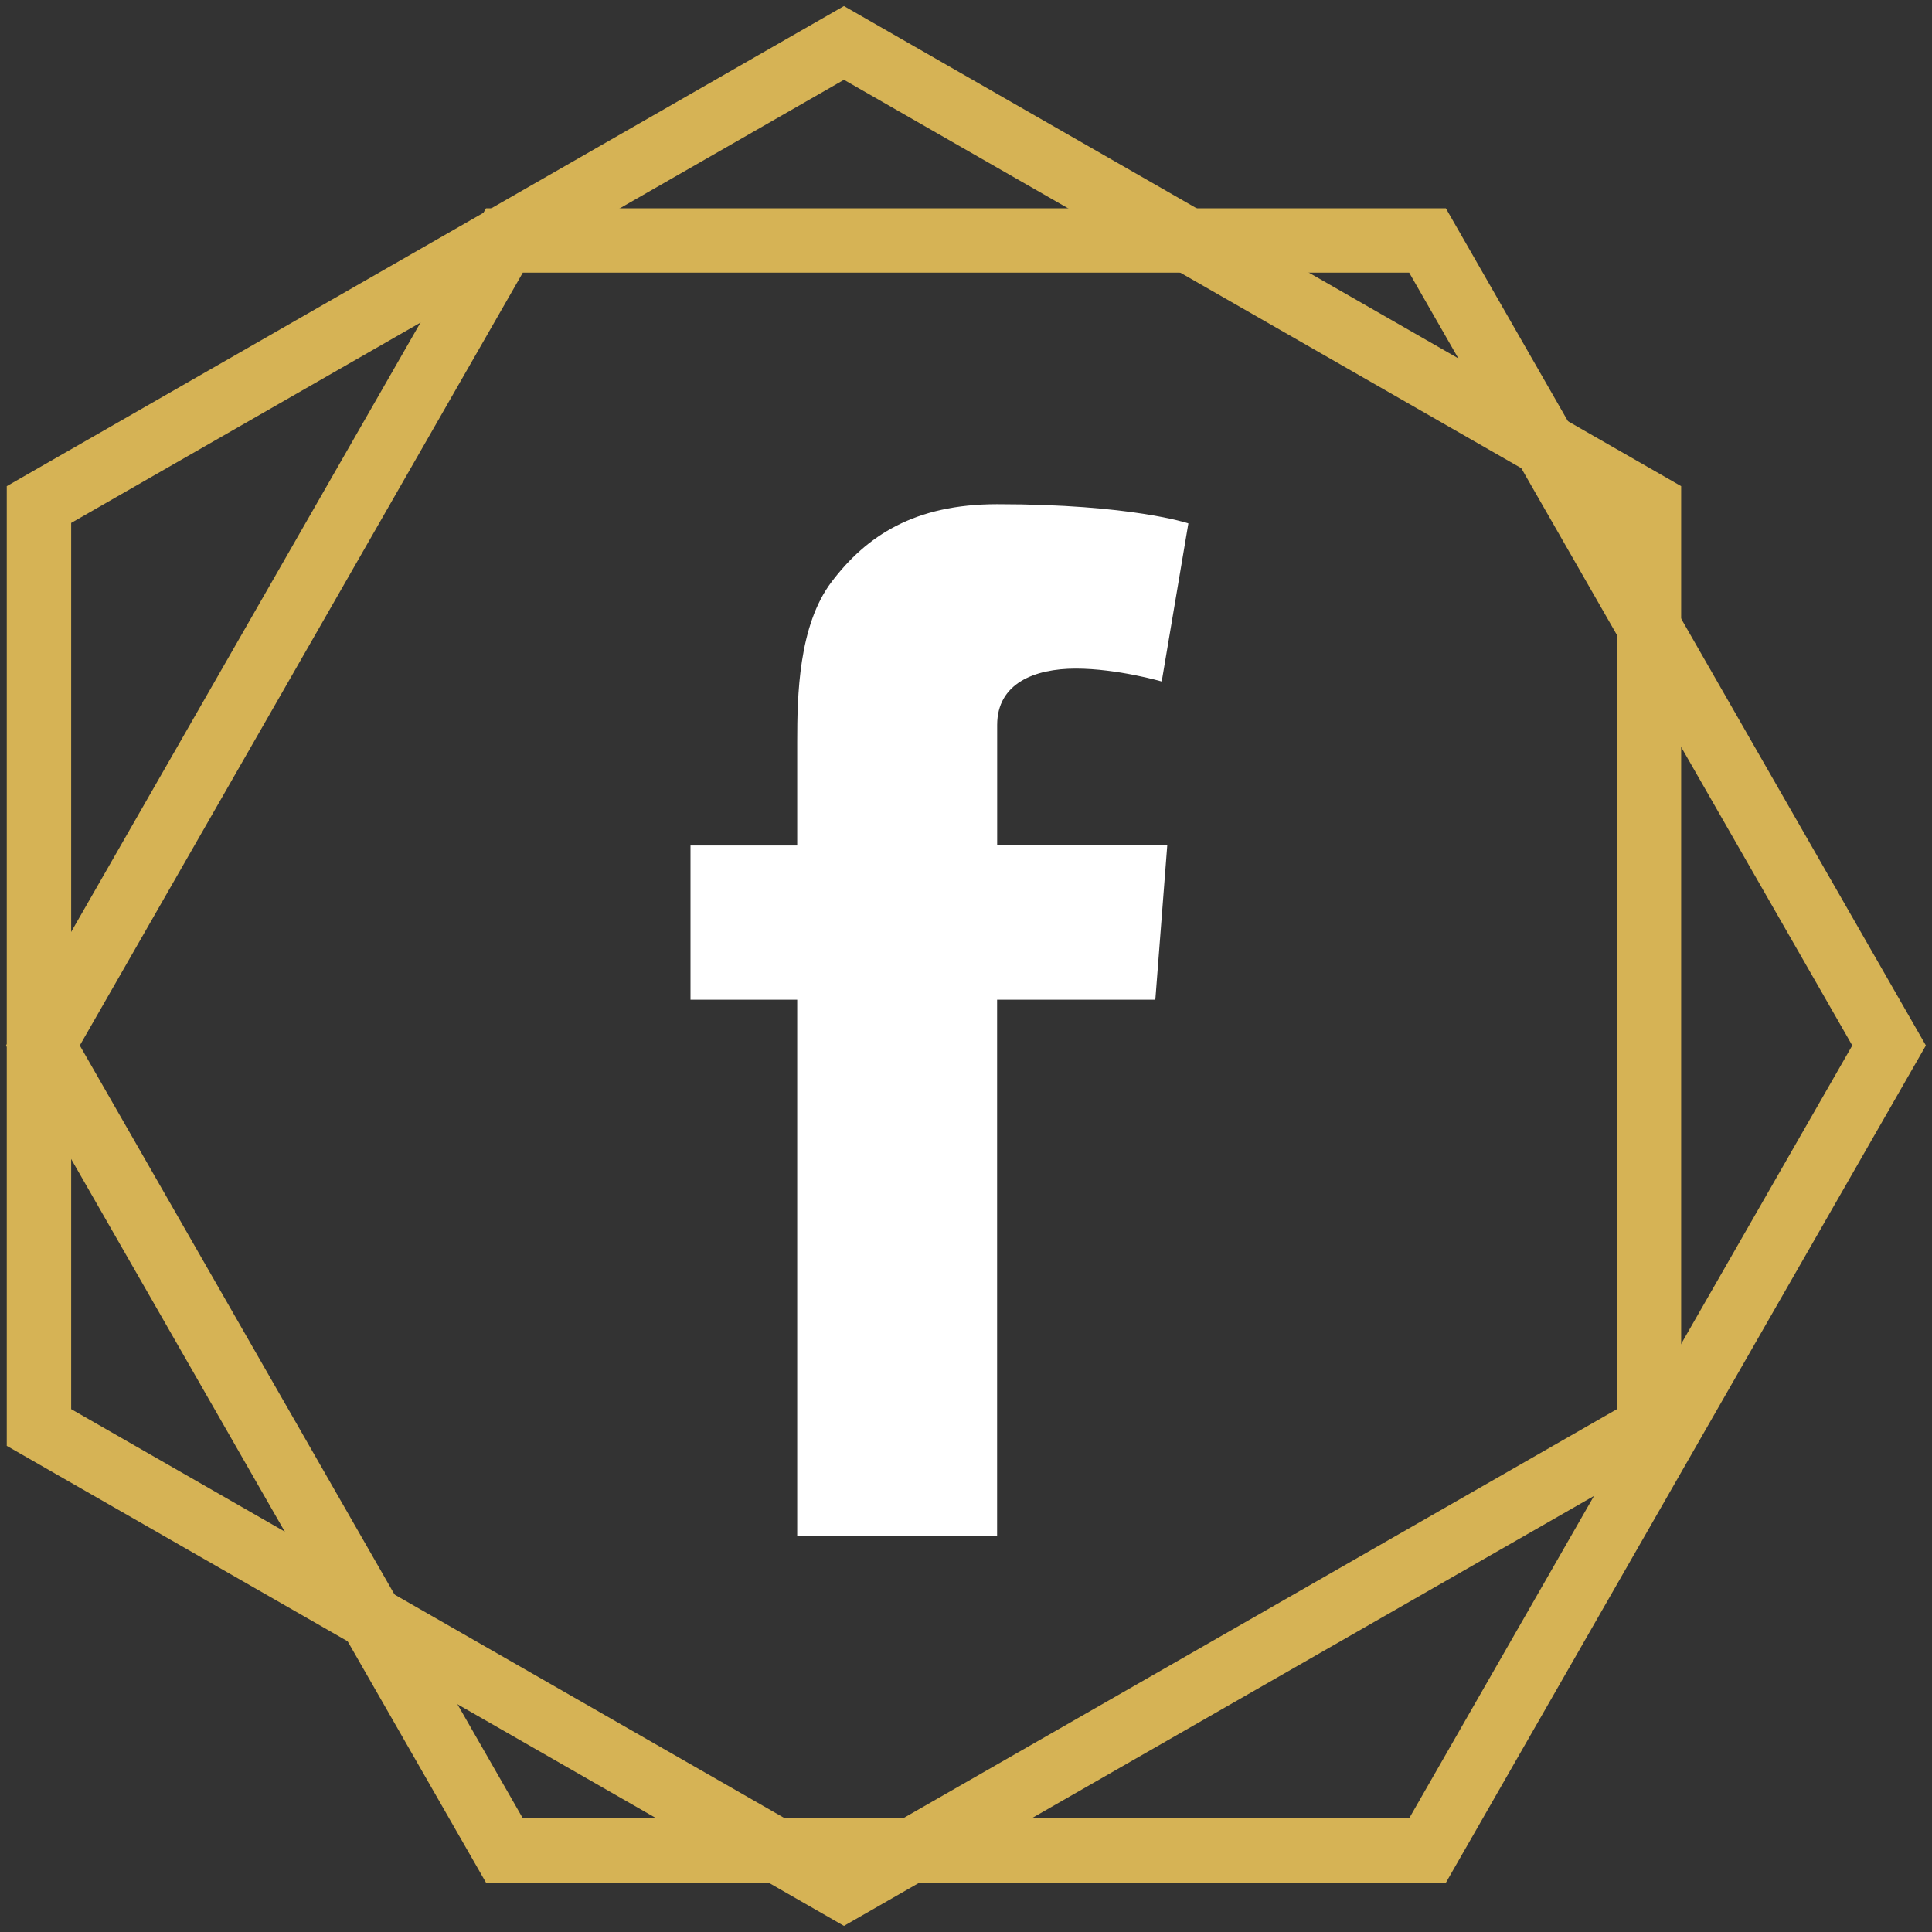
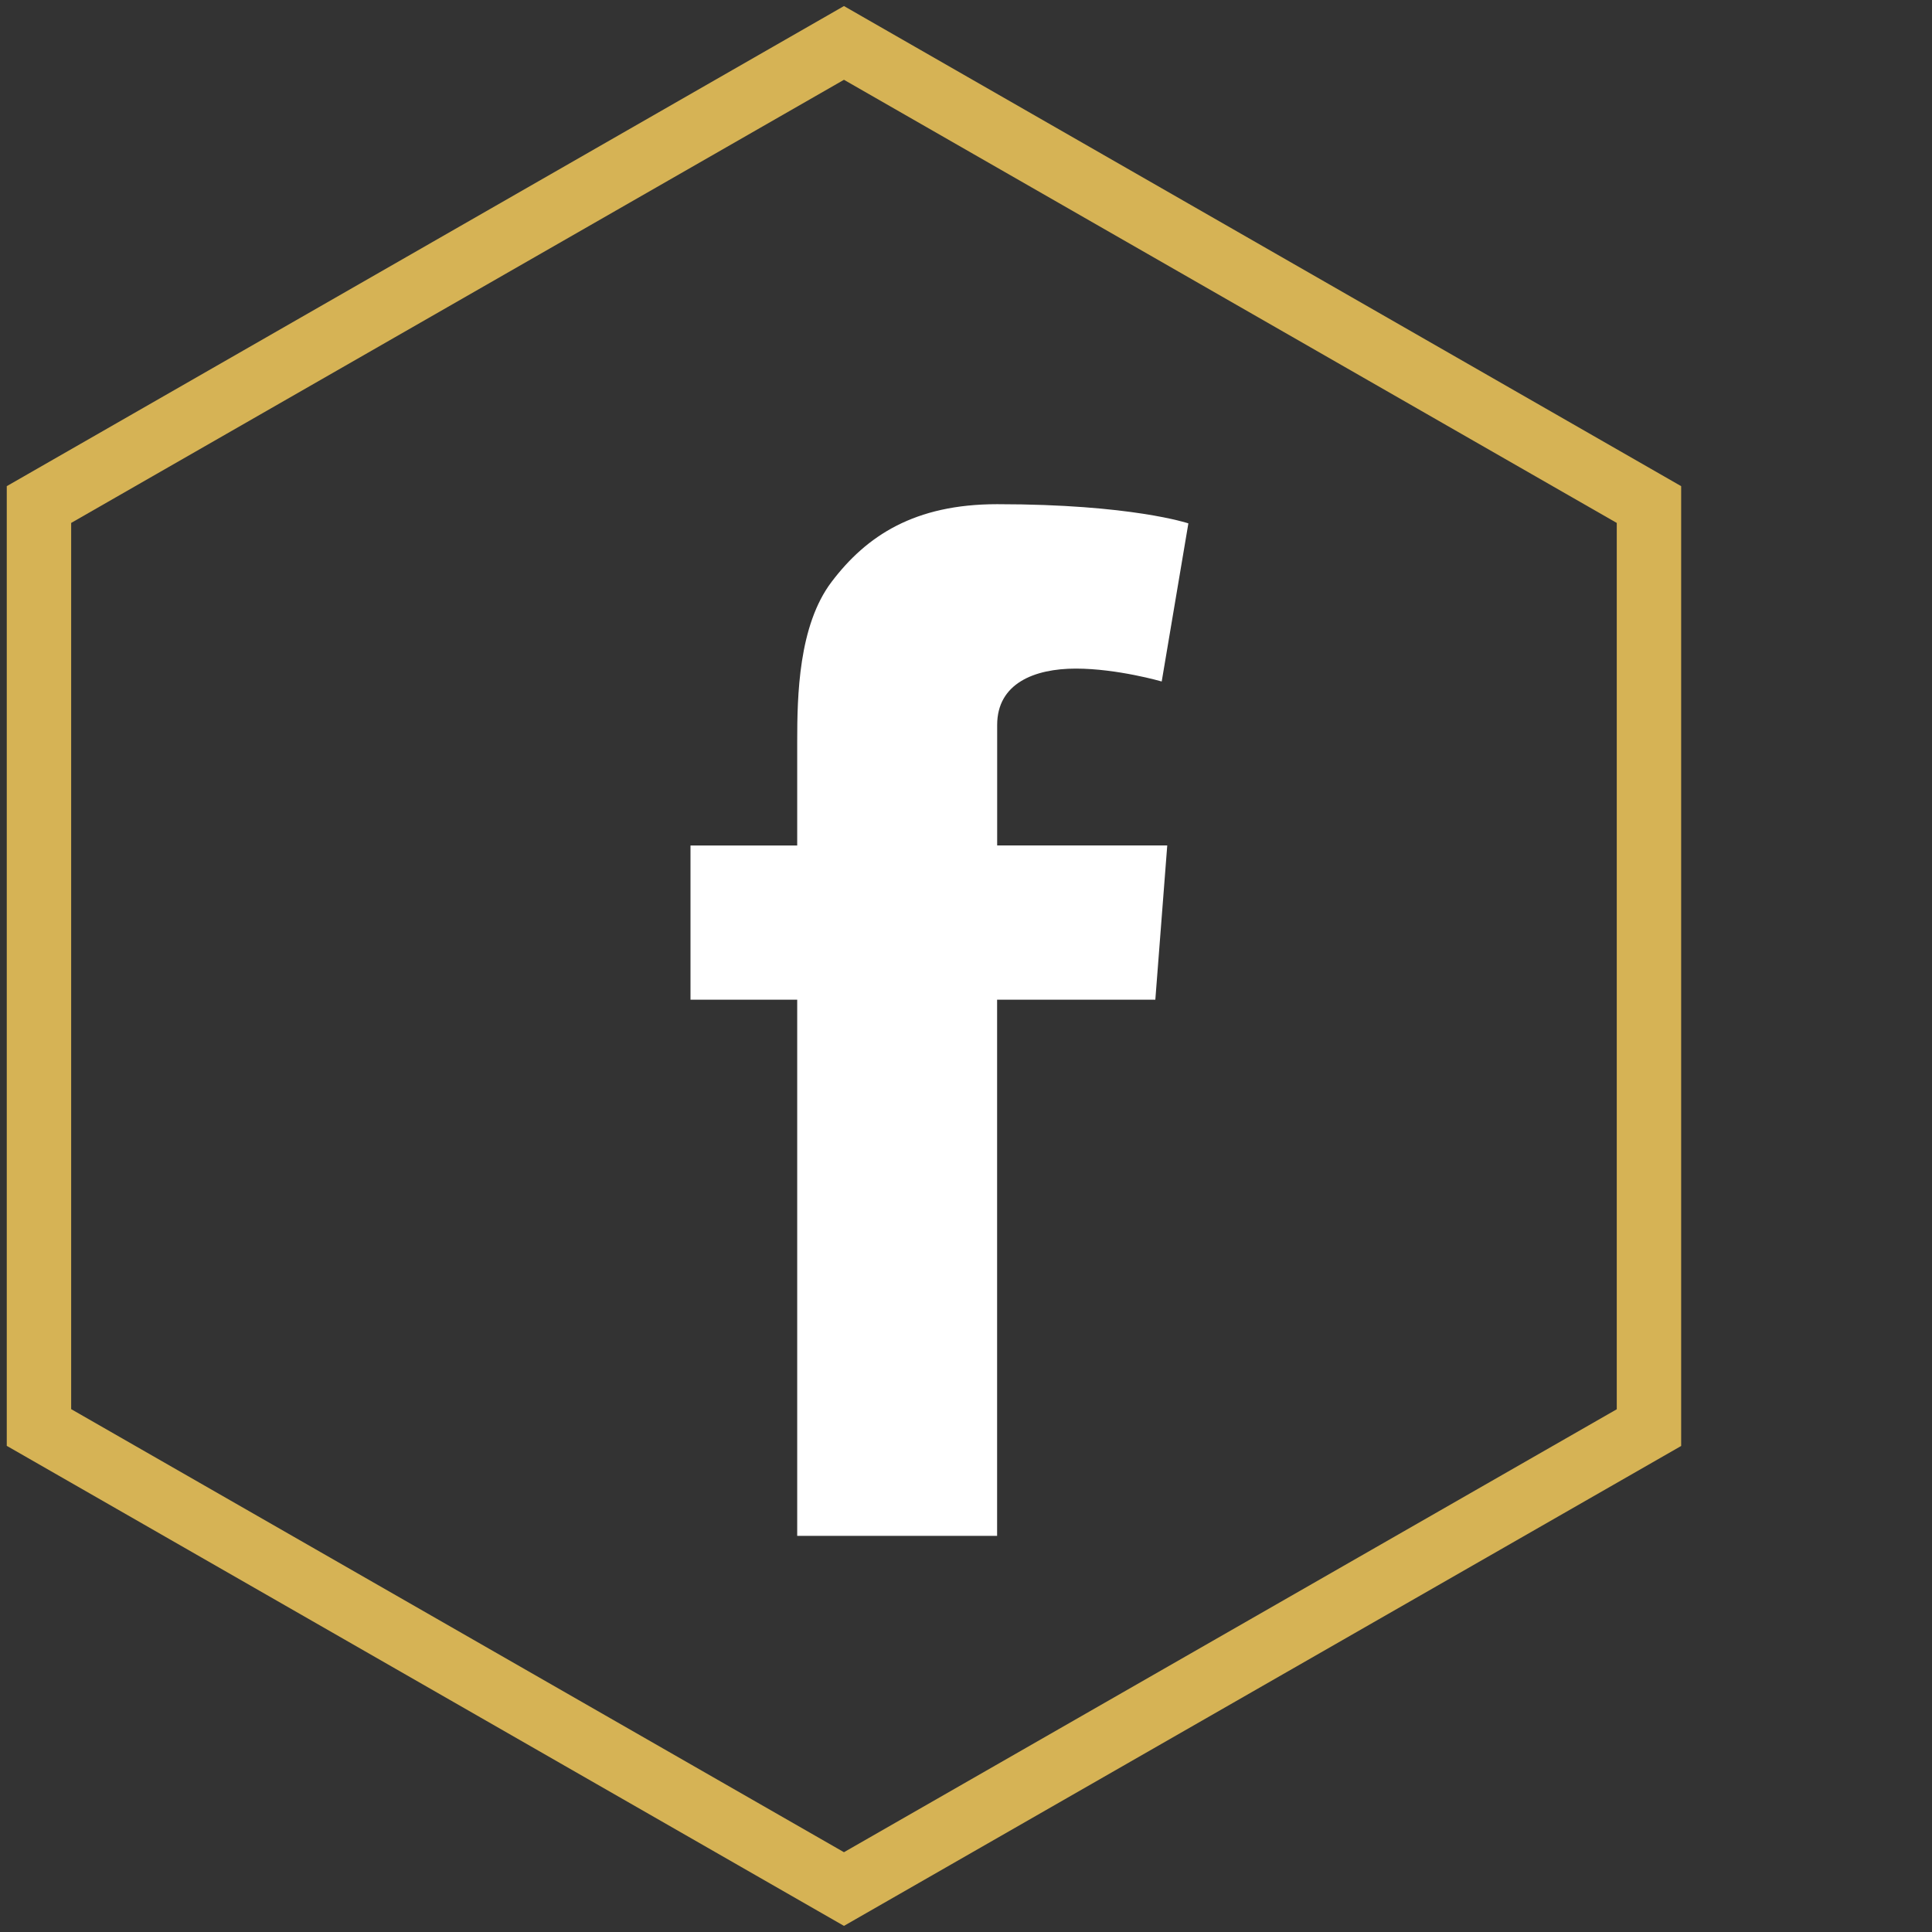
<svg xmlns="http://www.w3.org/2000/svg" version="1.0" id="Calque_1" x="0px" y="0px" width="30px" height="30px" viewBox="0 0 30 30" enable-background="new 0 0 30 30" xml:space="preserve">
  <rect x="0" y="0" width="30" height="30" fill="#333333" stroke="none" />
  <g>
-     <path fill="#D6B355" d="M22.452,29.234H7.547l-7.453-13l7.453-13h14.904l7.454,13L22.452,29.234z M8.118,28.234h13.764l6.88-12   l-6.88-12H8.118l-6.879,12L8.118,28.234z" />
    <path fill="#D6B355" d="M13.105,29.905l-13-7.454V7.549l13-7.455l13,7.455v14.904L13.105,29.905z M1.105,21.881l12,6.88l12-6.878   V8.12l-12-6.881l-12,6.881V21.881z" />
    <path fill="#FFFFFF" d="M10.722,13.129h1.657v-0.752V11.64v-0.123c0-0.708,0.019-1.803,0.534-2.482   c0.543-0.717,1.289-1.206,2.571-1.206c2.089,0,2.969,0.298,2.969,0.298l-0.414,2.455c0,0-0.69-0.2-1.334-0.2   c-0.645,0-1.221,0.231-1.221,0.875v0.26v0.859v0.752h2.641l-0.185,2.395h-2.457v8.326h-3.104v-8.326h-1.657V13.129" />
  </g>
</svg>